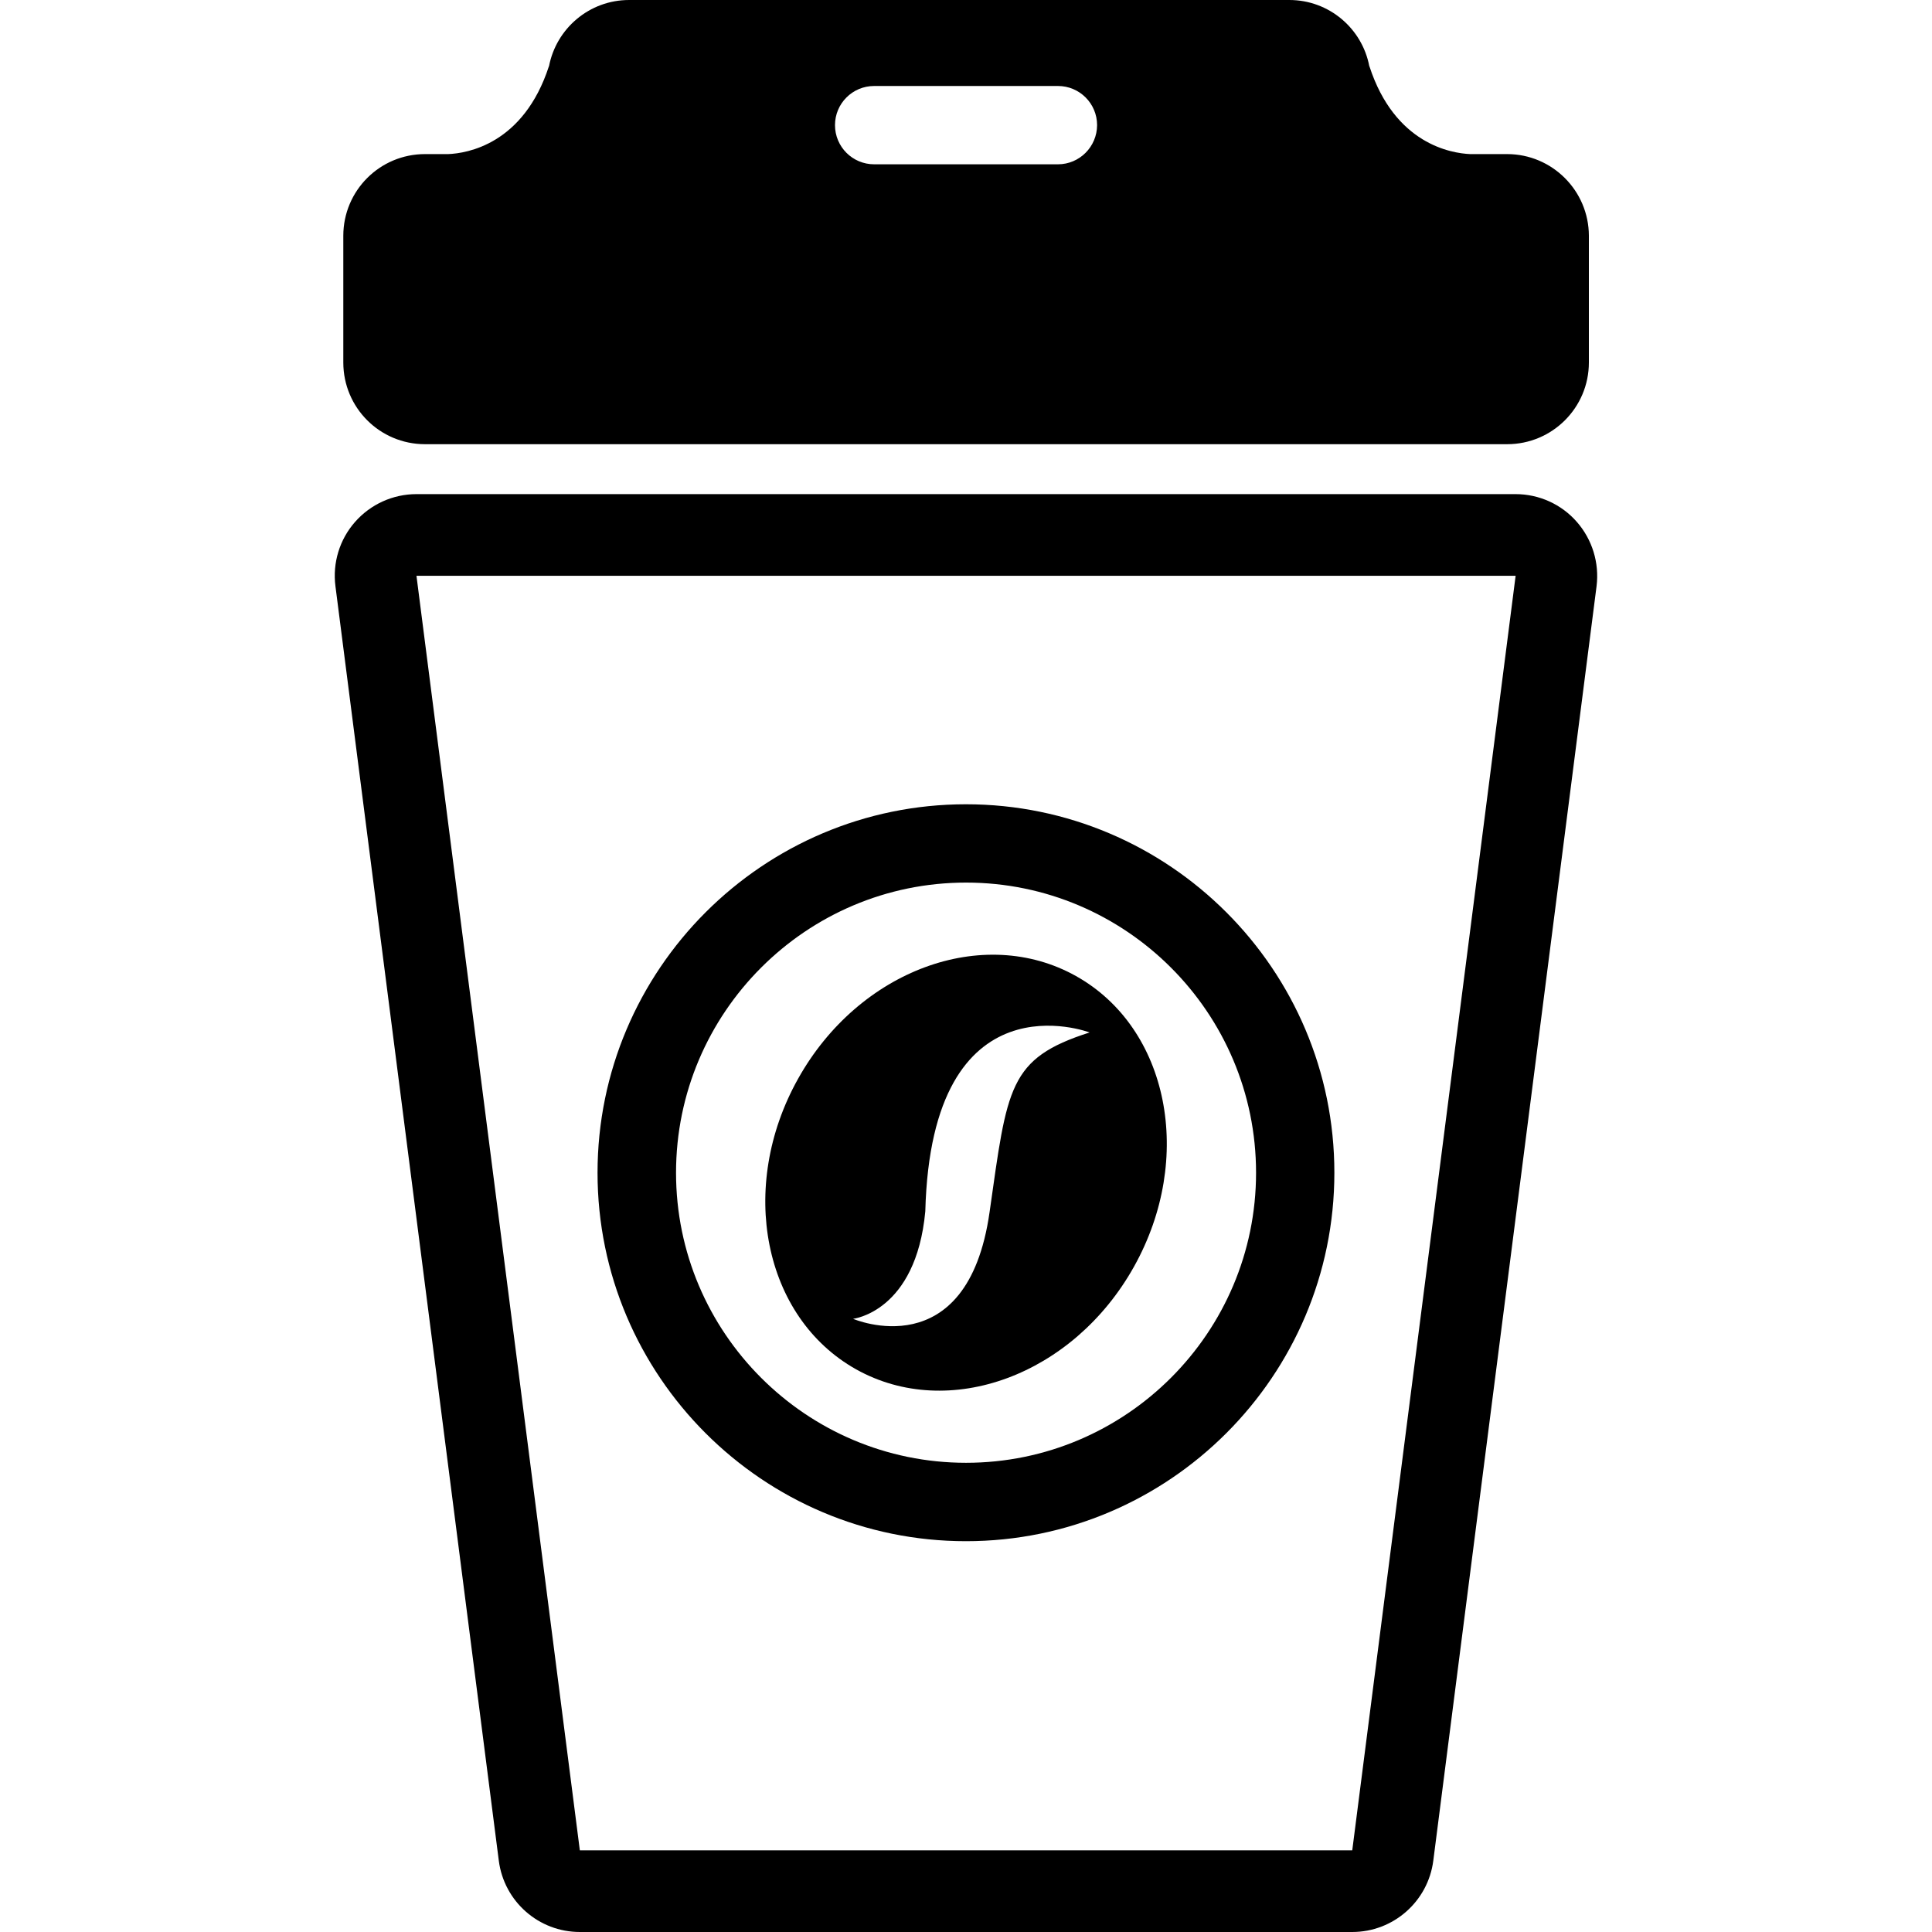
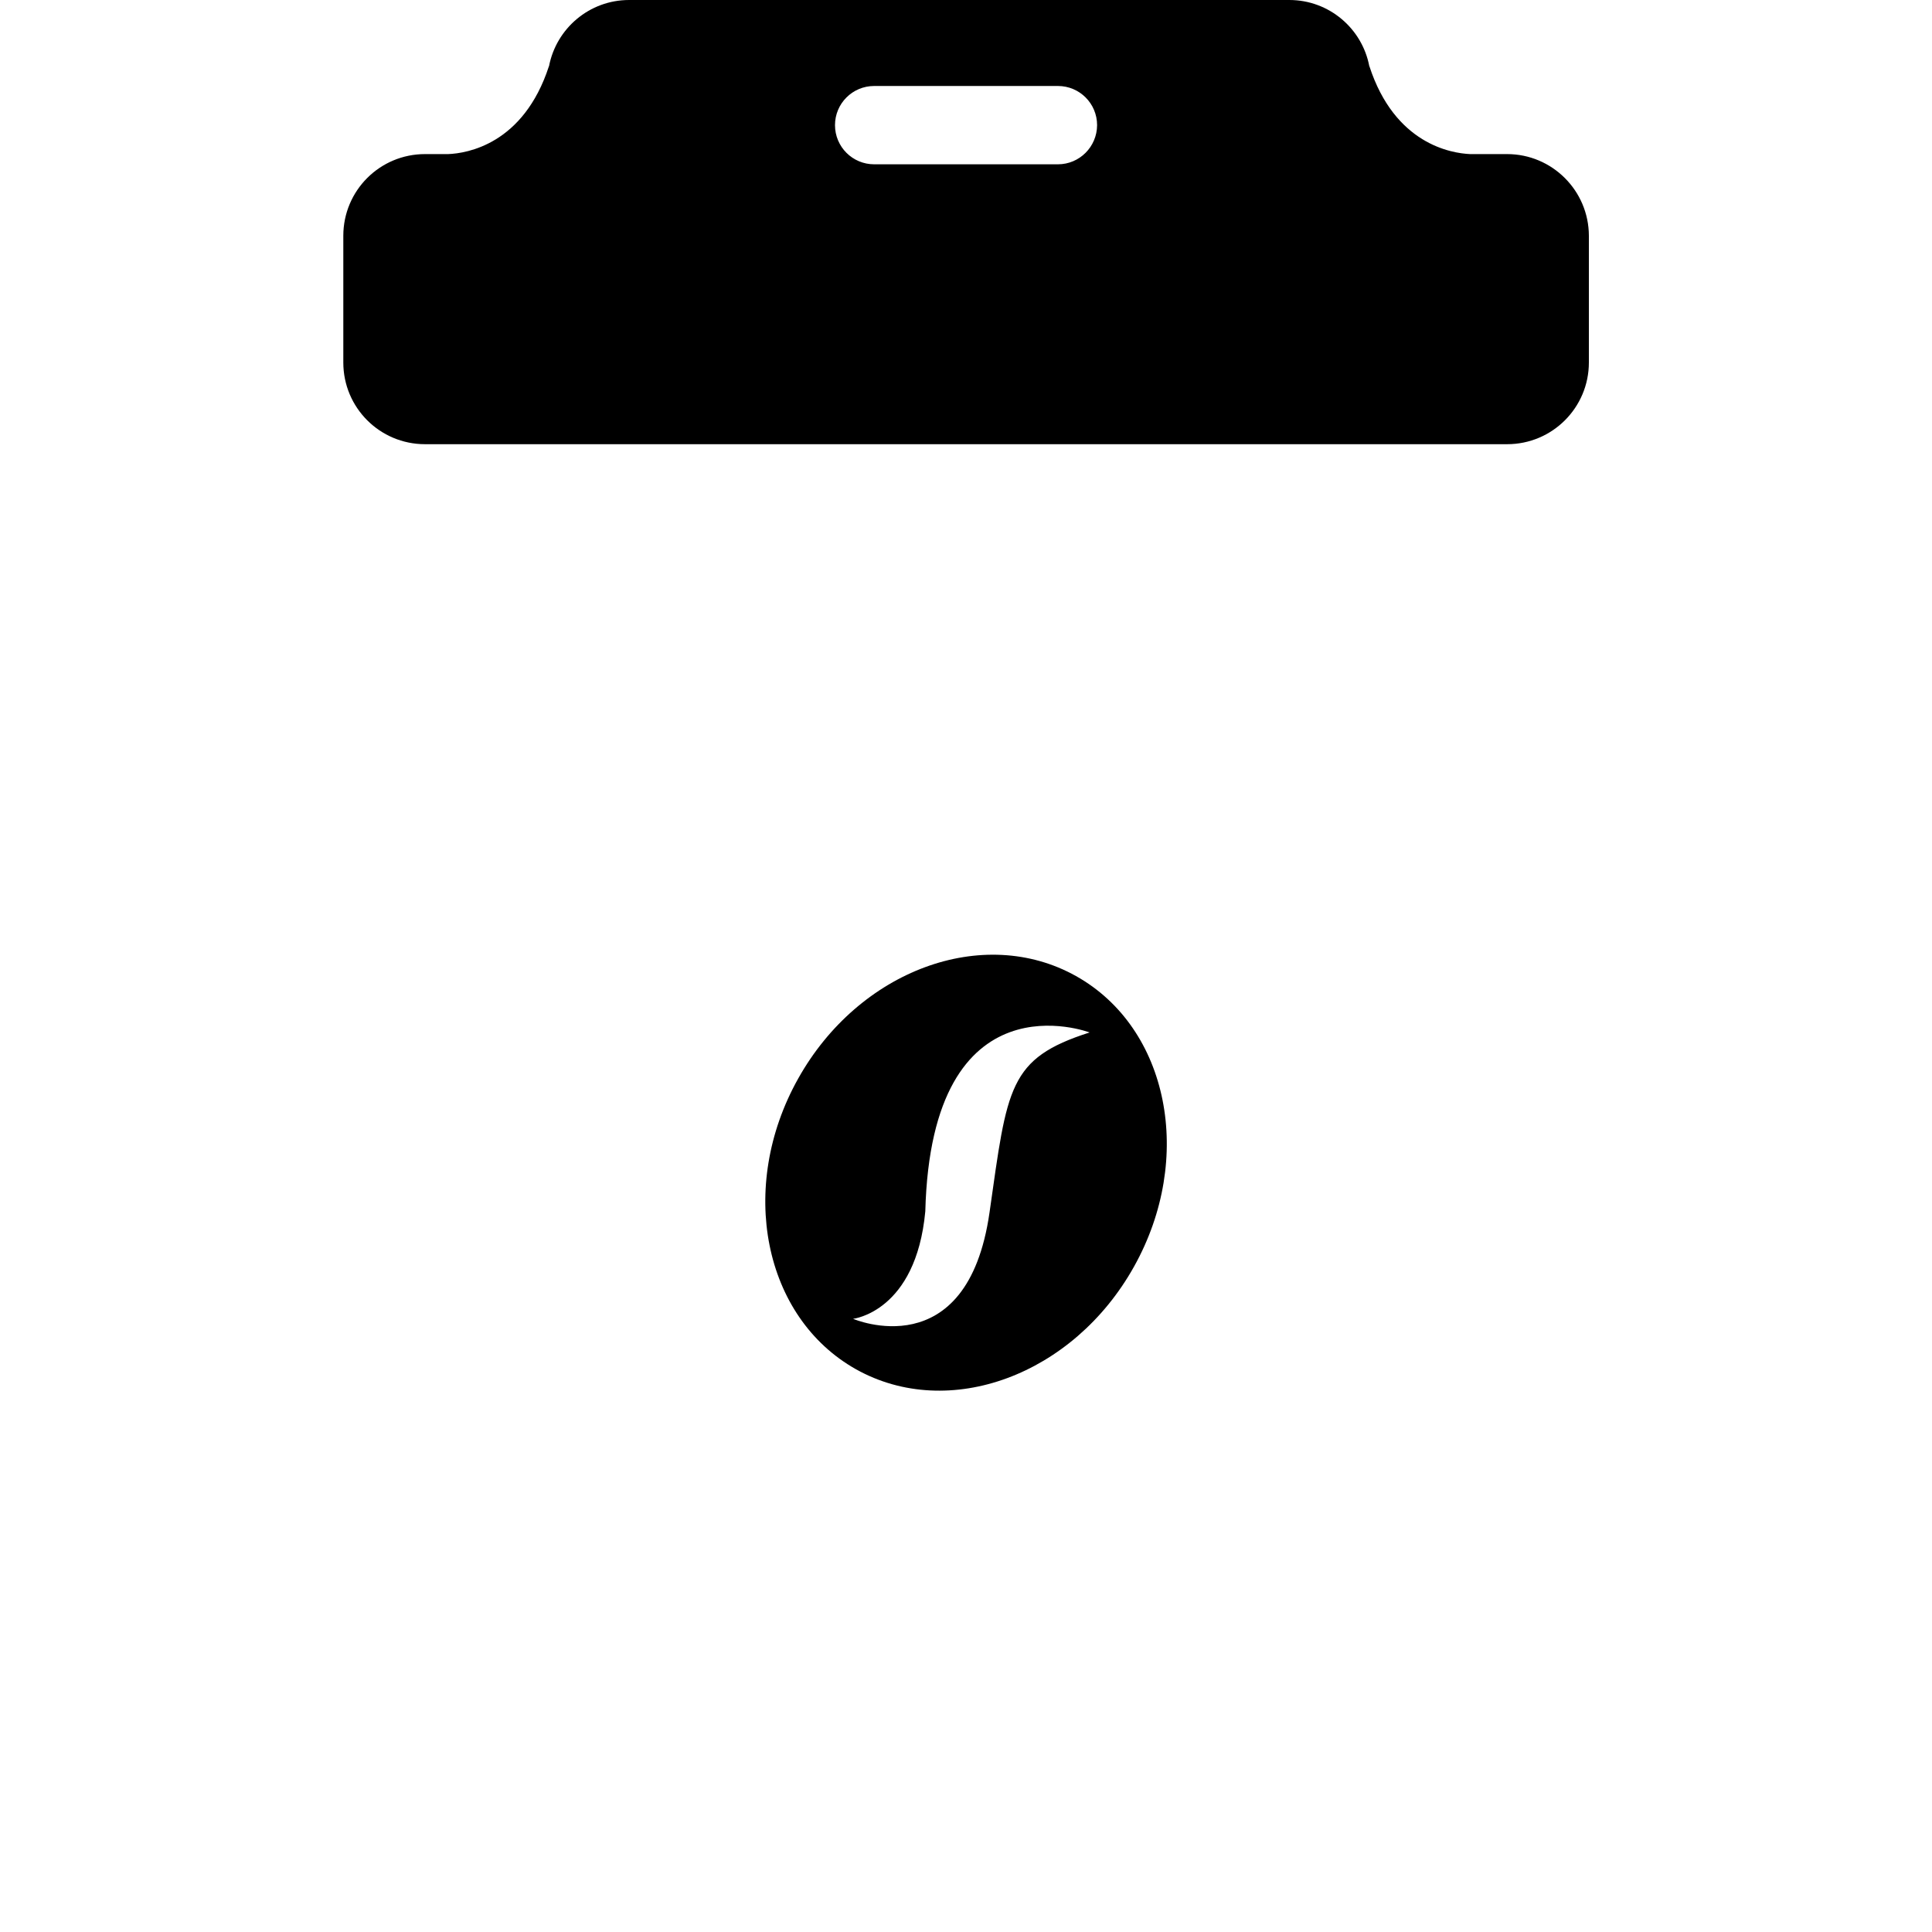
<svg xmlns="http://www.w3.org/2000/svg" fill="#000000" version="1.1" id="Capa_1" width="800px" height="800px" viewBox="0 0 20.625 20.625" xml:space="preserve">
  <g>
    <g>
-       <path d="M16.18,6.147l-1.744,13.606H6.19L4.446,6.147H16.18 M16.18,5.275H4.446c-0.251,0-0.489,0.108-0.655,0.296    s-0.242,0.438-0.21,0.687l1.744,13.606c0.056,0.435,0.426,0.761,0.865,0.761h8.246c0.438,0,0.809-0.326,0.865-0.761l1.743-13.606    c0.031-0.249-0.046-0.499-0.211-0.687C16.669,5.383,16.43,5.275,16.18,5.275L16.18,5.275z" />
      <g>
        <path d="M16.089,1.645h-0.395c-0.2-0.009-0.804-0.105-1.075-0.938h-0.001C14.542,0.305,14.189,0,13.764,0H6.716     C6.291,0,5.938,0.305,5.861,0.707H5.86C5.589,1.54,4.986,1.637,4.785,1.645H4.537c-0.482,0-0.872,0.39-0.872,0.872V3.87     c0,0.482,0.39,0.872,0.872,0.872h11.553c0.481,0,0.872-0.39,0.872-0.872V2.517C16.961,2.036,16.57,1.645,16.089,1.645z      M11.294,1.754H9.332c-0.231,0-0.418-0.187-0.418-0.418s0.187-0.418,0.418-0.418h1.962c0.231,0,0.418,0.187,0.418,0.418     C11.711,1.567,11.524,1.754,11.294,1.754z" />
      </g>
      <g>
        <path d="M11.487,10.42c-0.99-0.554-2.319-0.064-2.967,1.096c-0.648,1.158-0.371,2.547,0.619,3.102     c0.99,0.554,2.319,0.064,2.967-1.096C12.754,12.363,12.477,10.974,11.487,10.42z M10.564,12.941     c-0.237,1.664-1.457,1.138-1.457,1.138s0.671-0.074,0.771-1.147c0.066-2.553,1.754-1.91,1.754-1.91     C10.763,11.3,10.754,11.607,10.564,12.941z" />
-         <path d="M10.312,8.586c-2.168,0-3.933,1.765-3.933,3.934c0,2.168,1.764,3.933,3.933,3.933c2.169,0,3.933-1.765,3.933-3.933     C14.246,10.351,12.481,8.586,10.312,8.586z M13.409,12.52c0,1.707-1.389,3.096-3.096,3.096c-1.707,0-3.096-1.389-3.096-3.096     c0-1.708,1.389-3.098,3.096-3.098C12.02,9.422,13.409,10.811,13.409,12.52z" />
      </g>
    </g>
  </g>
</svg>